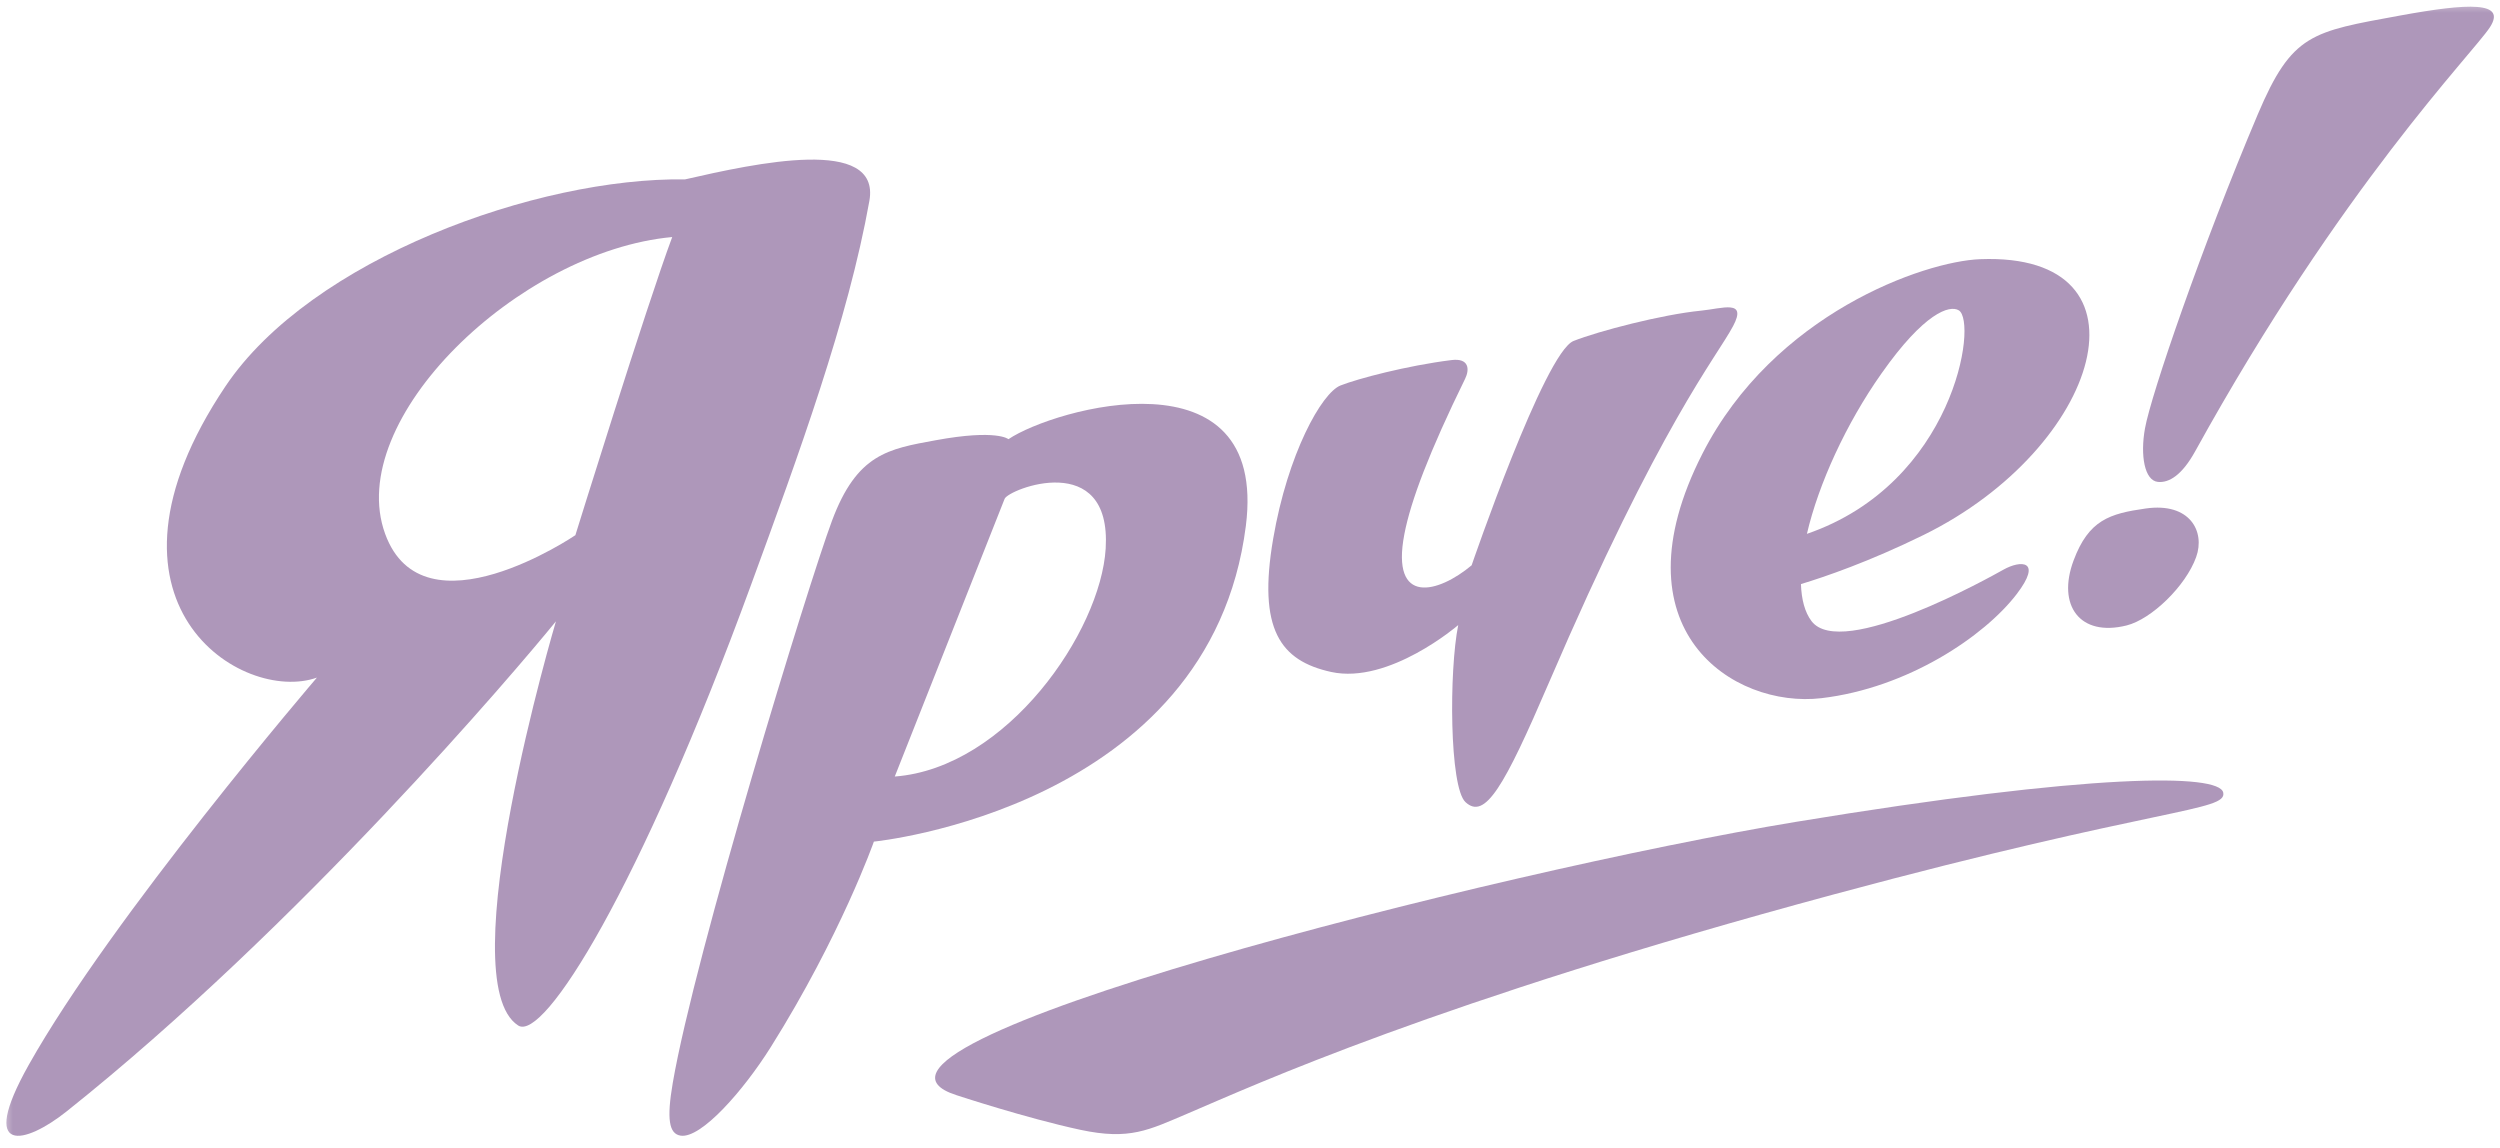
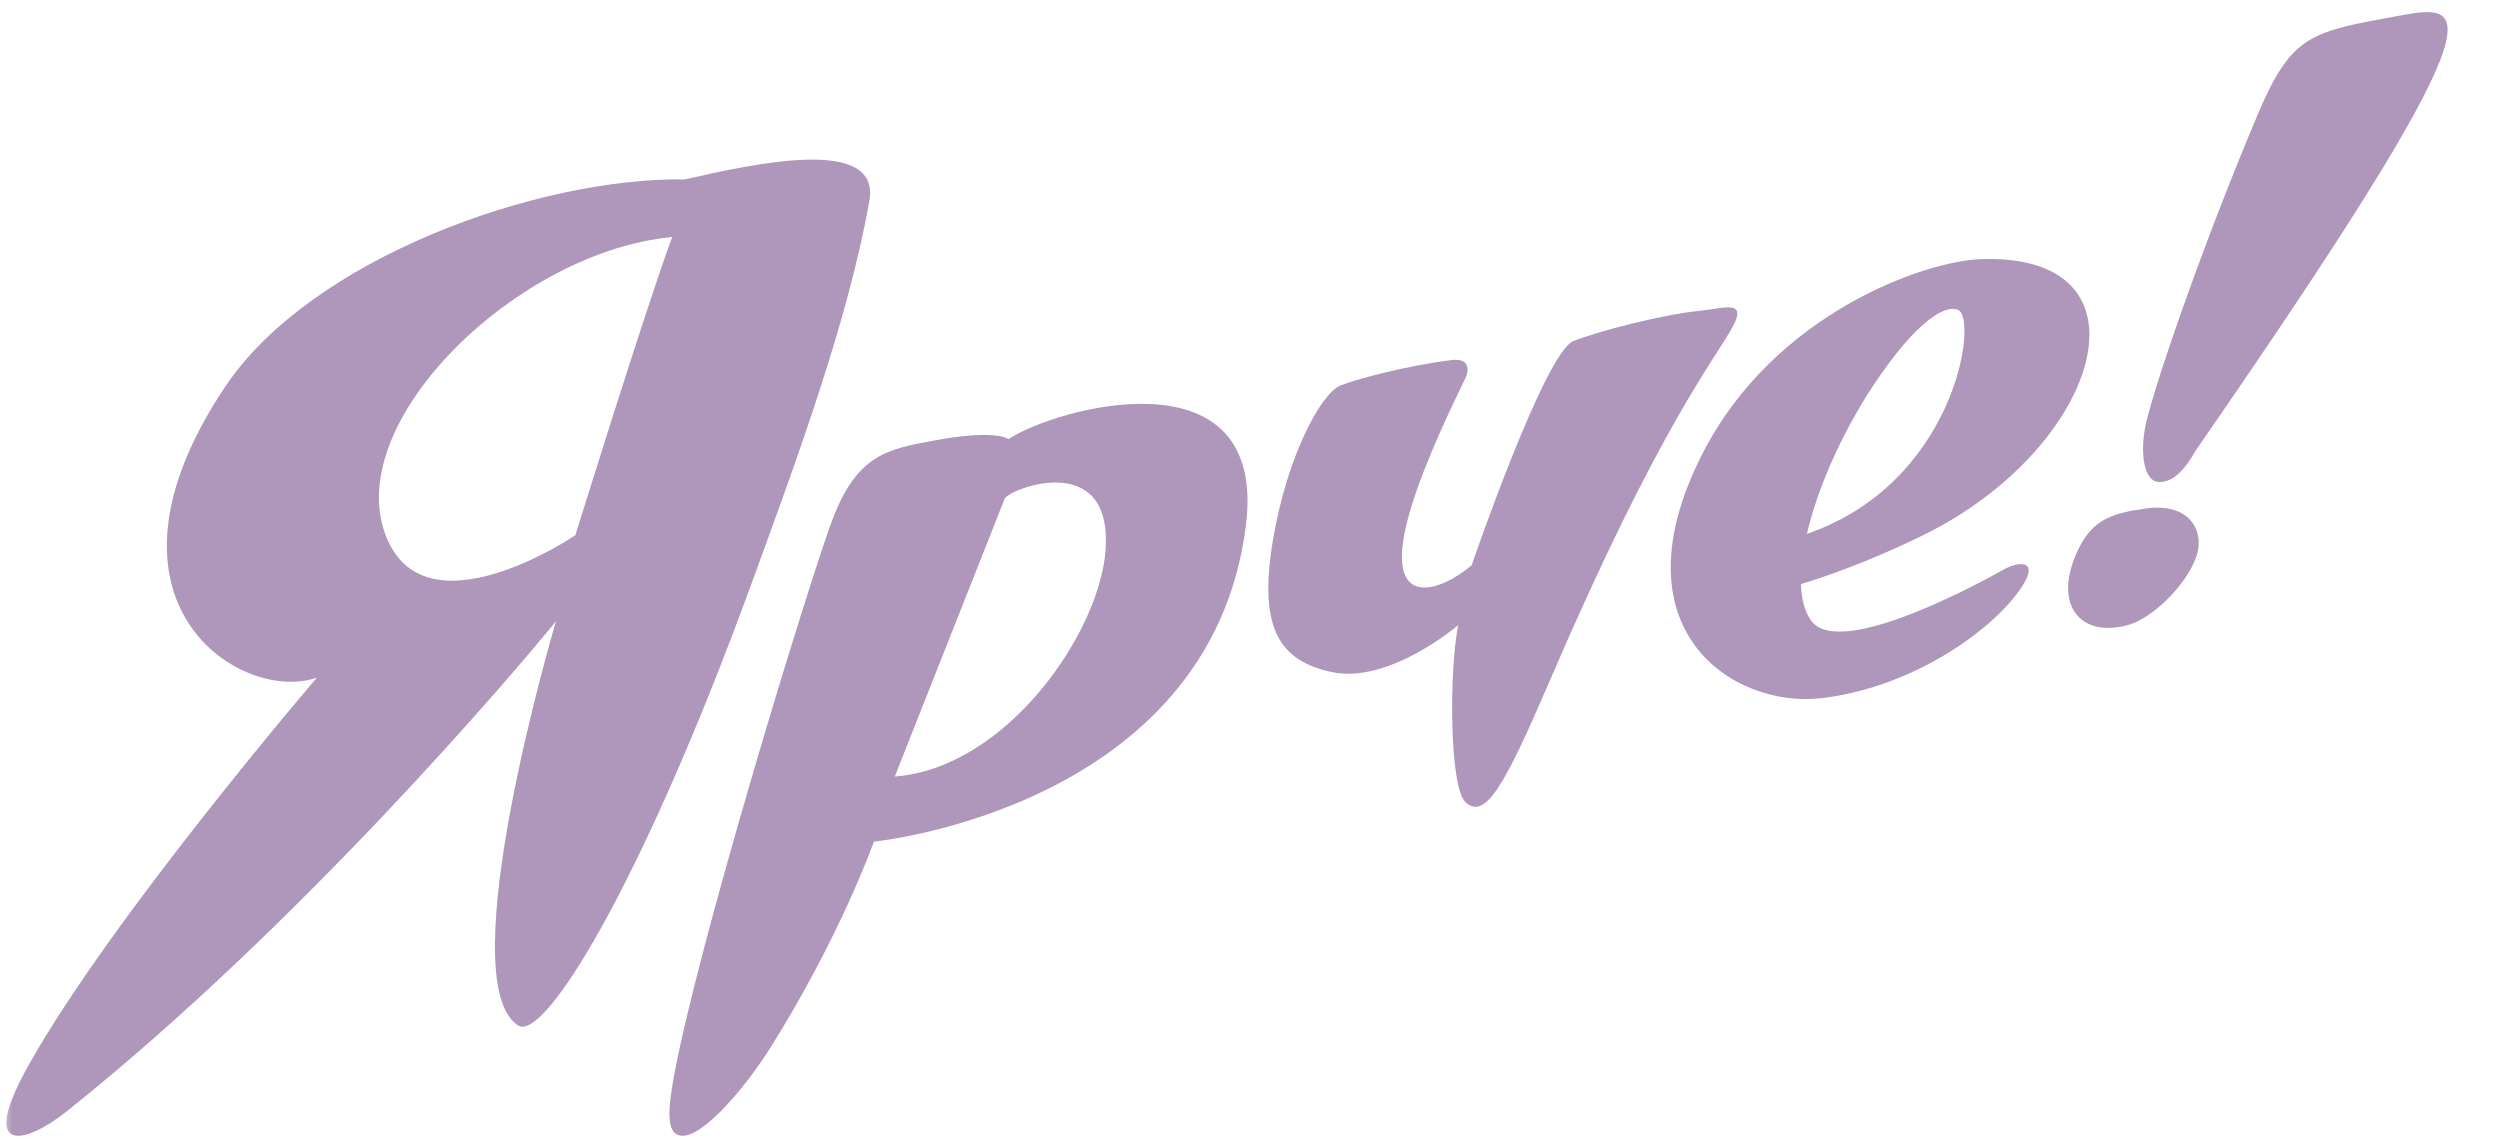
<svg xmlns="http://www.w3.org/2000/svg" width="98" height="45" viewBox="0 0 98 45" fill="none">
  <g clip-path="url(#clip0_641_5388)">
    <mask id="mask0_641_5388" style="mask-type:luminance" maskUnits="userSpaceOnUse" x="0" y="0" width="127" height="74">
      <path d="M0 -0.001H126.766V73.769H0V-0.001Z" fill="white" />
    </mask>
    <g mask="url(#mask0_641_5388)">
      <path d="M22.555 20.979C22.555 20.979 16.589 25.029 15.097 20.926C13.469 16.45 20.329 9.847 26.351 9.292C25.343 11.996 22.555 20.979 22.555 20.979ZM8.836 15.146C3.132 23.65 9.502 27.61 12.424 26.561C12.424 26.561 4.383 35.942 1.125 41.747C-0.893 45.342 0.996 44.855 2.61 43.568C11.741 36.294 20.231 26.277 21.793 24.355C21.793 24.355 17.606 38.459 20.314 40.2C21.314 40.845 25.076 34.856 29.438 22.935C31.296 17.857 33.247 12.543 34.08 7.873C34.531 5.321 29.616 6.4 26.853 7.032C21.075 6.946 12.19 10.143 8.836 15.146Z" fill="#AE97BA" />
      <path d="M43.343 21.501C43.147 24.763 39.471 30.107 35.075 30.44C35.075 30.44 38.942 20.662 39.381 19.554C39.532 19.171 43.578 17.593 43.343 21.501ZM39.531 17.216C39.531 17.216 39.086 16.816 36.682 17.257C34.813 17.599 33.593 17.789 32.612 20.419C31.686 22.901 27.238 37.404 26.372 42.452C26.129 43.87 26.225 44.446 26.679 44.517C27.476 44.644 29.131 42.77 30.215 41.045C32.965 36.662 34.256 32.991 34.256 32.991C34.256 32.991 47.436 31.689 48.838 20.612C49.721 13.628 41.32 16.009 39.531 17.216Z" fill="#AE97BA" />
      <path d="M57.688 22.16C57.688 22.16 60.55 13.813 61.685 13.365C62.664 12.979 65.143 12.33 66.678 12.178C67.525 12.094 68.499 11.726 67.937 12.783C67.28 14.021 65.086 16.594 60.716 26.764C58.958 30.859 58.209 32.152 57.447 31.443C56.816 30.857 56.8 26.299 57.162 24.503C57.162 24.503 54.455 26.837 52.182 26.341C50.188 25.903 49.297 24.672 49.909 21.116C50.48 17.788 51.809 15.401 52.549 15.11C53.221 14.845 55.153 14.332 56.898 14.115C57.593 14.028 57.612 14.483 57.433 14.847C56.033 17.703 55.302 19.63 55.051 20.939C54.508 23.764 56.381 23.254 57.688 22.16Z" fill="#AE97BA" />
      <path d="M76.784 12.165C77.535 12.618 76.599 18.944 70.831 20.927C71.287 18.968 72.366 16.609 73.753 14.642C75.44 12.245 76.428 11.949 76.784 12.165ZM78.535 22.331C78.047 22.604 72.181 25.896 71.01 24.346C70.748 23.998 70.618 23.499 70.597 22.896C71.525 22.615 73.269 22.021 75.409 20.969C82.354 17.554 84.683 9.886 77.622 10.16C75.416 10.245 69.531 12.306 66.737 17.781C63.213 24.687 67.941 27.774 71.395 27.369C74.778 26.973 77.79 24.941 79.054 23.289C80.078 21.951 79.213 21.95 78.535 22.331Z" fill="#AE97BA" />
      <path d="M84.112 19.933C82.7 20.134 81.876 20.38 81.283 21.975C80.629 23.73 81.528 24.975 83.361 24.518C84.336 24.275 85.679 22.978 86.089 21.838C86.451 20.835 85.845 19.685 84.112 19.933Z" fill="#AE97BA" />
-       <path d="M84.083 16.795C83.894 17.849 84.062 18.838 84.591 18.891C85.024 18.933 85.531 18.633 86.053 17.687C91.794 7.292 96.939 2.091 97.603 1.071C98.267 0.05 96.782 0.115 94.072 0.611C90.614 1.245 89.848 1.313 88.506 4.481C86.307 9.676 84.321 15.468 84.083 16.795Z" fill="#AE97BA" />
-       <path d="M37.495 42.931C37.495 42.931 40.245 43.838 42.352 44.289C44.288 44.702 45.016 44.304 46.568 43.645C49.195 42.528 56.253 39.278 71.902 35.056C84.672 31.61 87.313 31.812 87.15 31.067C86.986 30.322 82.063 30.294 70.4 32.217C58.737 34.14 31.552 41.028 37.495 42.931Z" fill="#AE97BA" />
+       <path d="M84.083 16.795C83.894 17.849 84.062 18.838 84.591 18.891C85.024 18.933 85.531 18.633 86.053 17.687C98.267 0.05 96.782 0.115 94.072 0.611C90.614 1.245 89.848 1.313 88.506 4.481C86.307 9.676 84.321 15.468 84.083 16.795Z" fill="#AE97BA" />
    </g>
  </g>
  <defs>
    <clipPath id="clip0_641_5388">
      <rect width="98" height="45" fill="white" />
    </clipPath>
  </defs>
</svg>